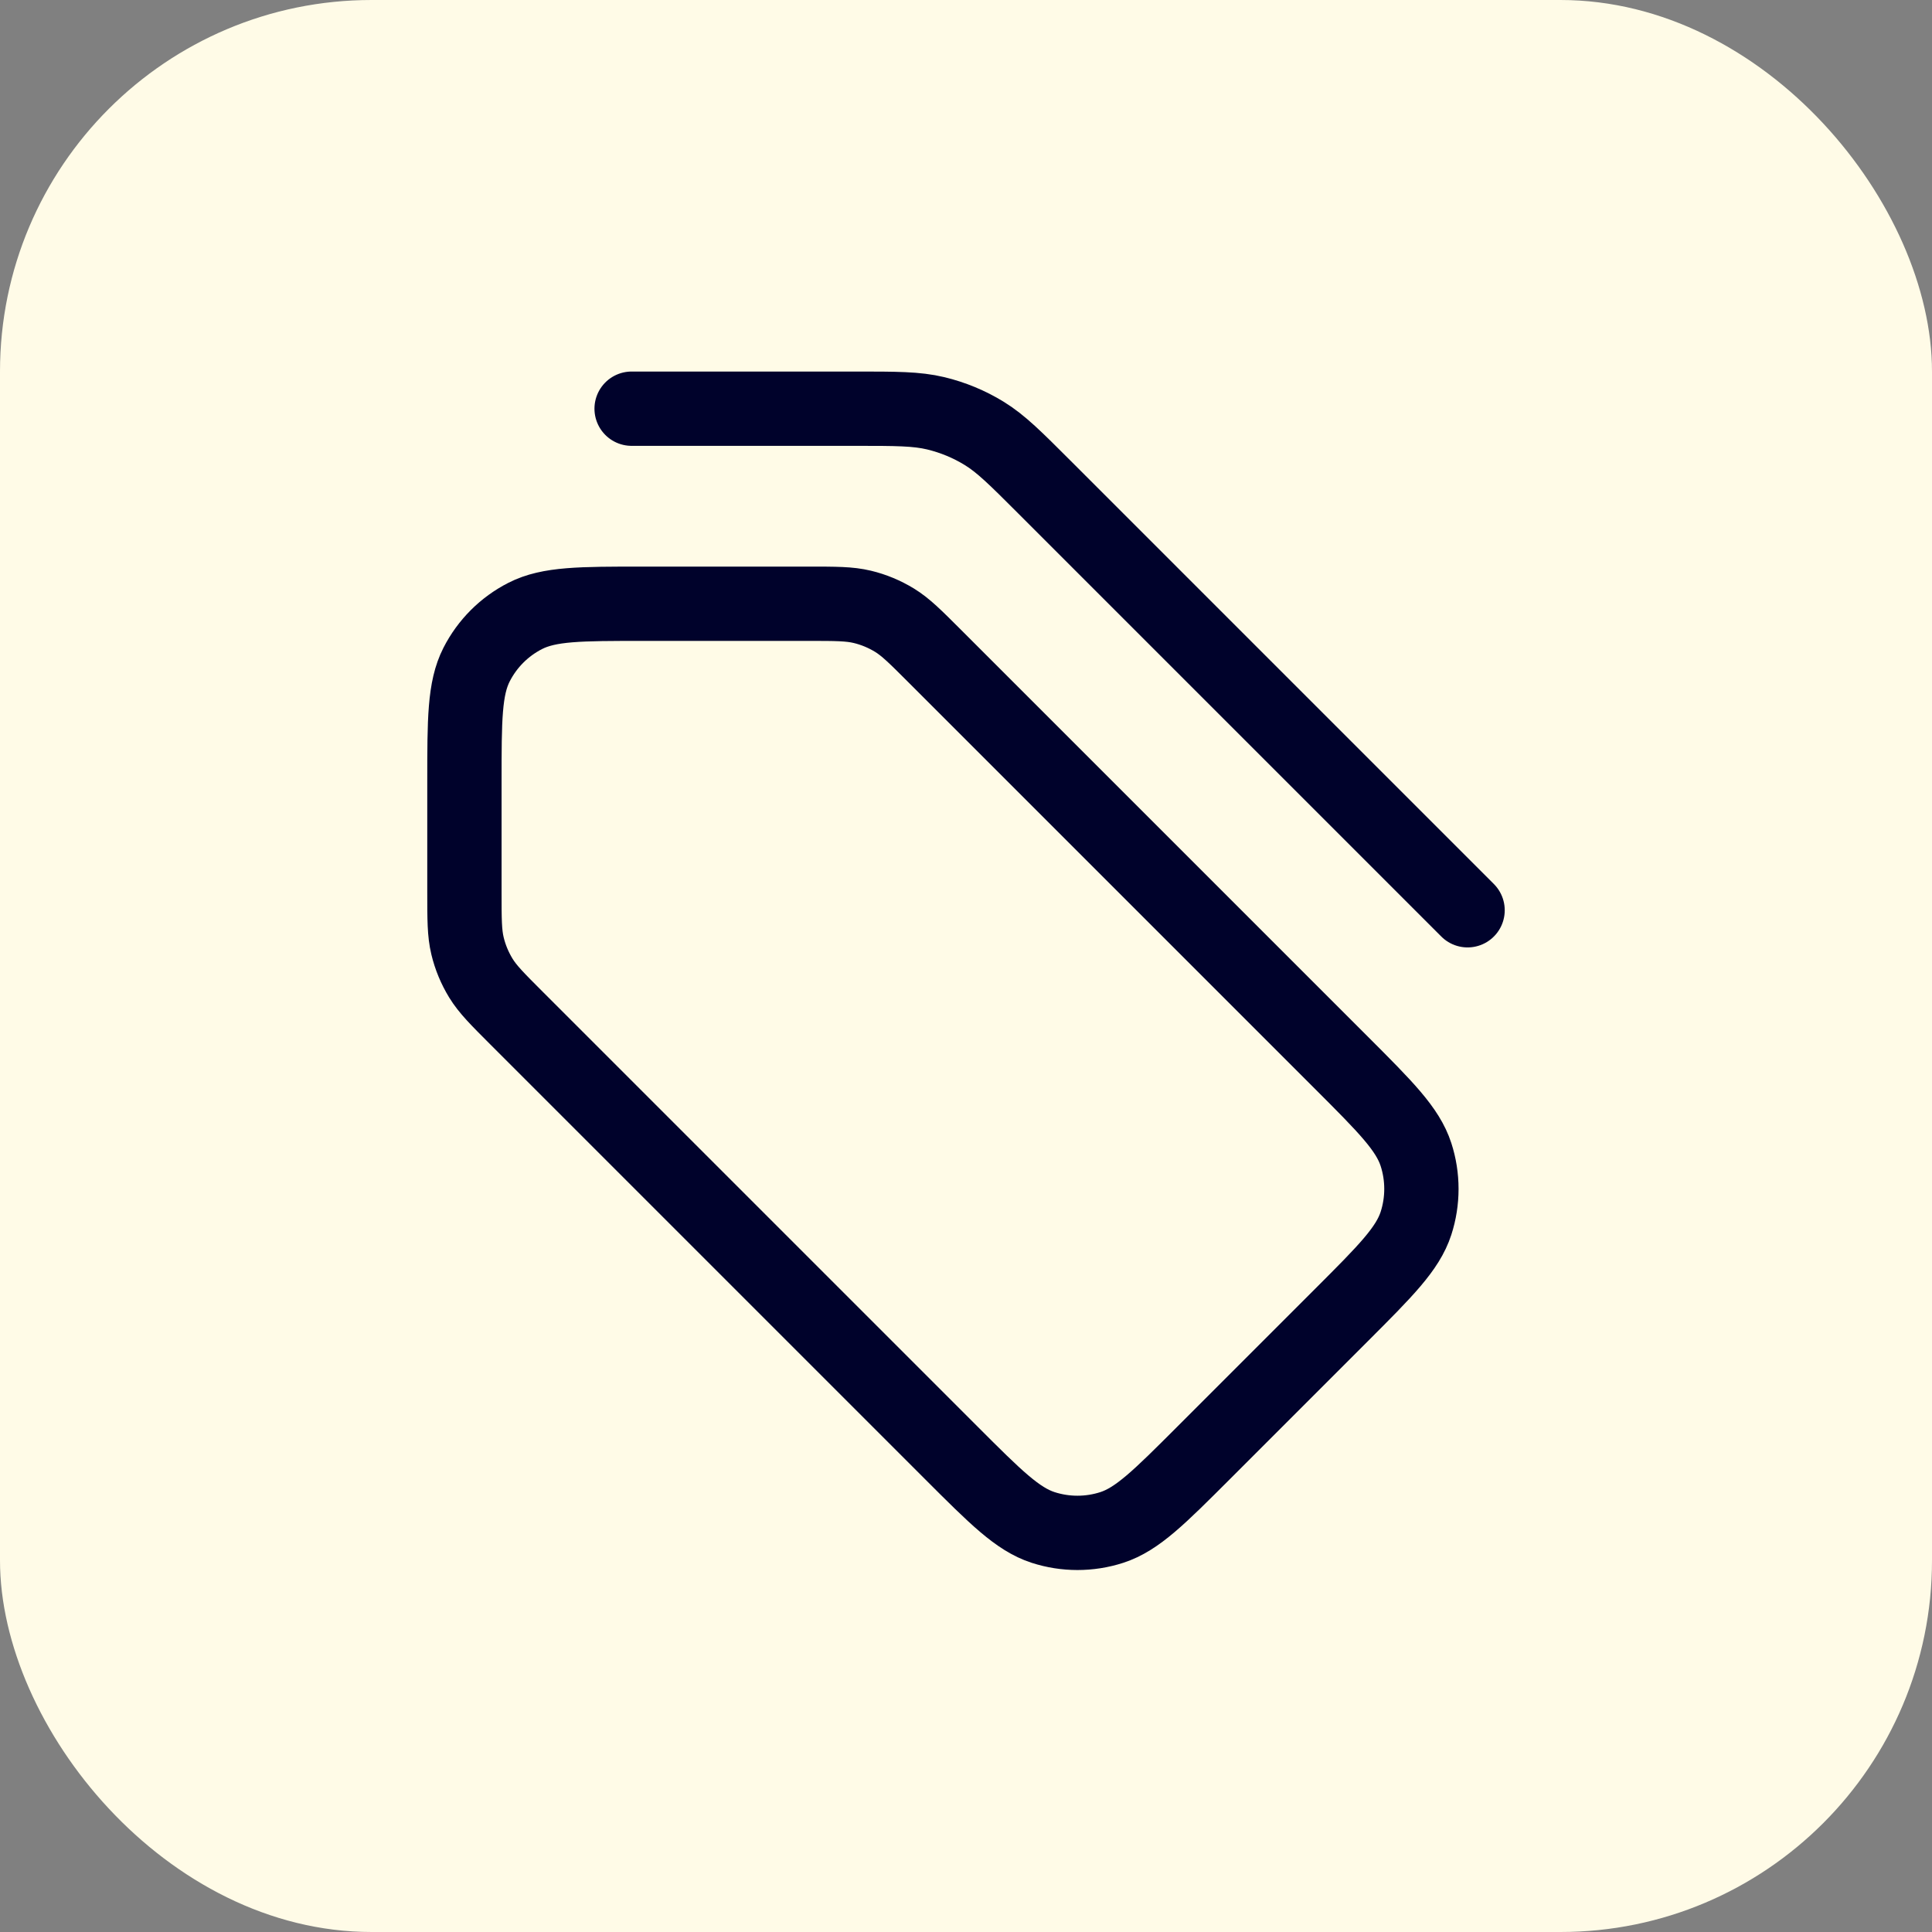
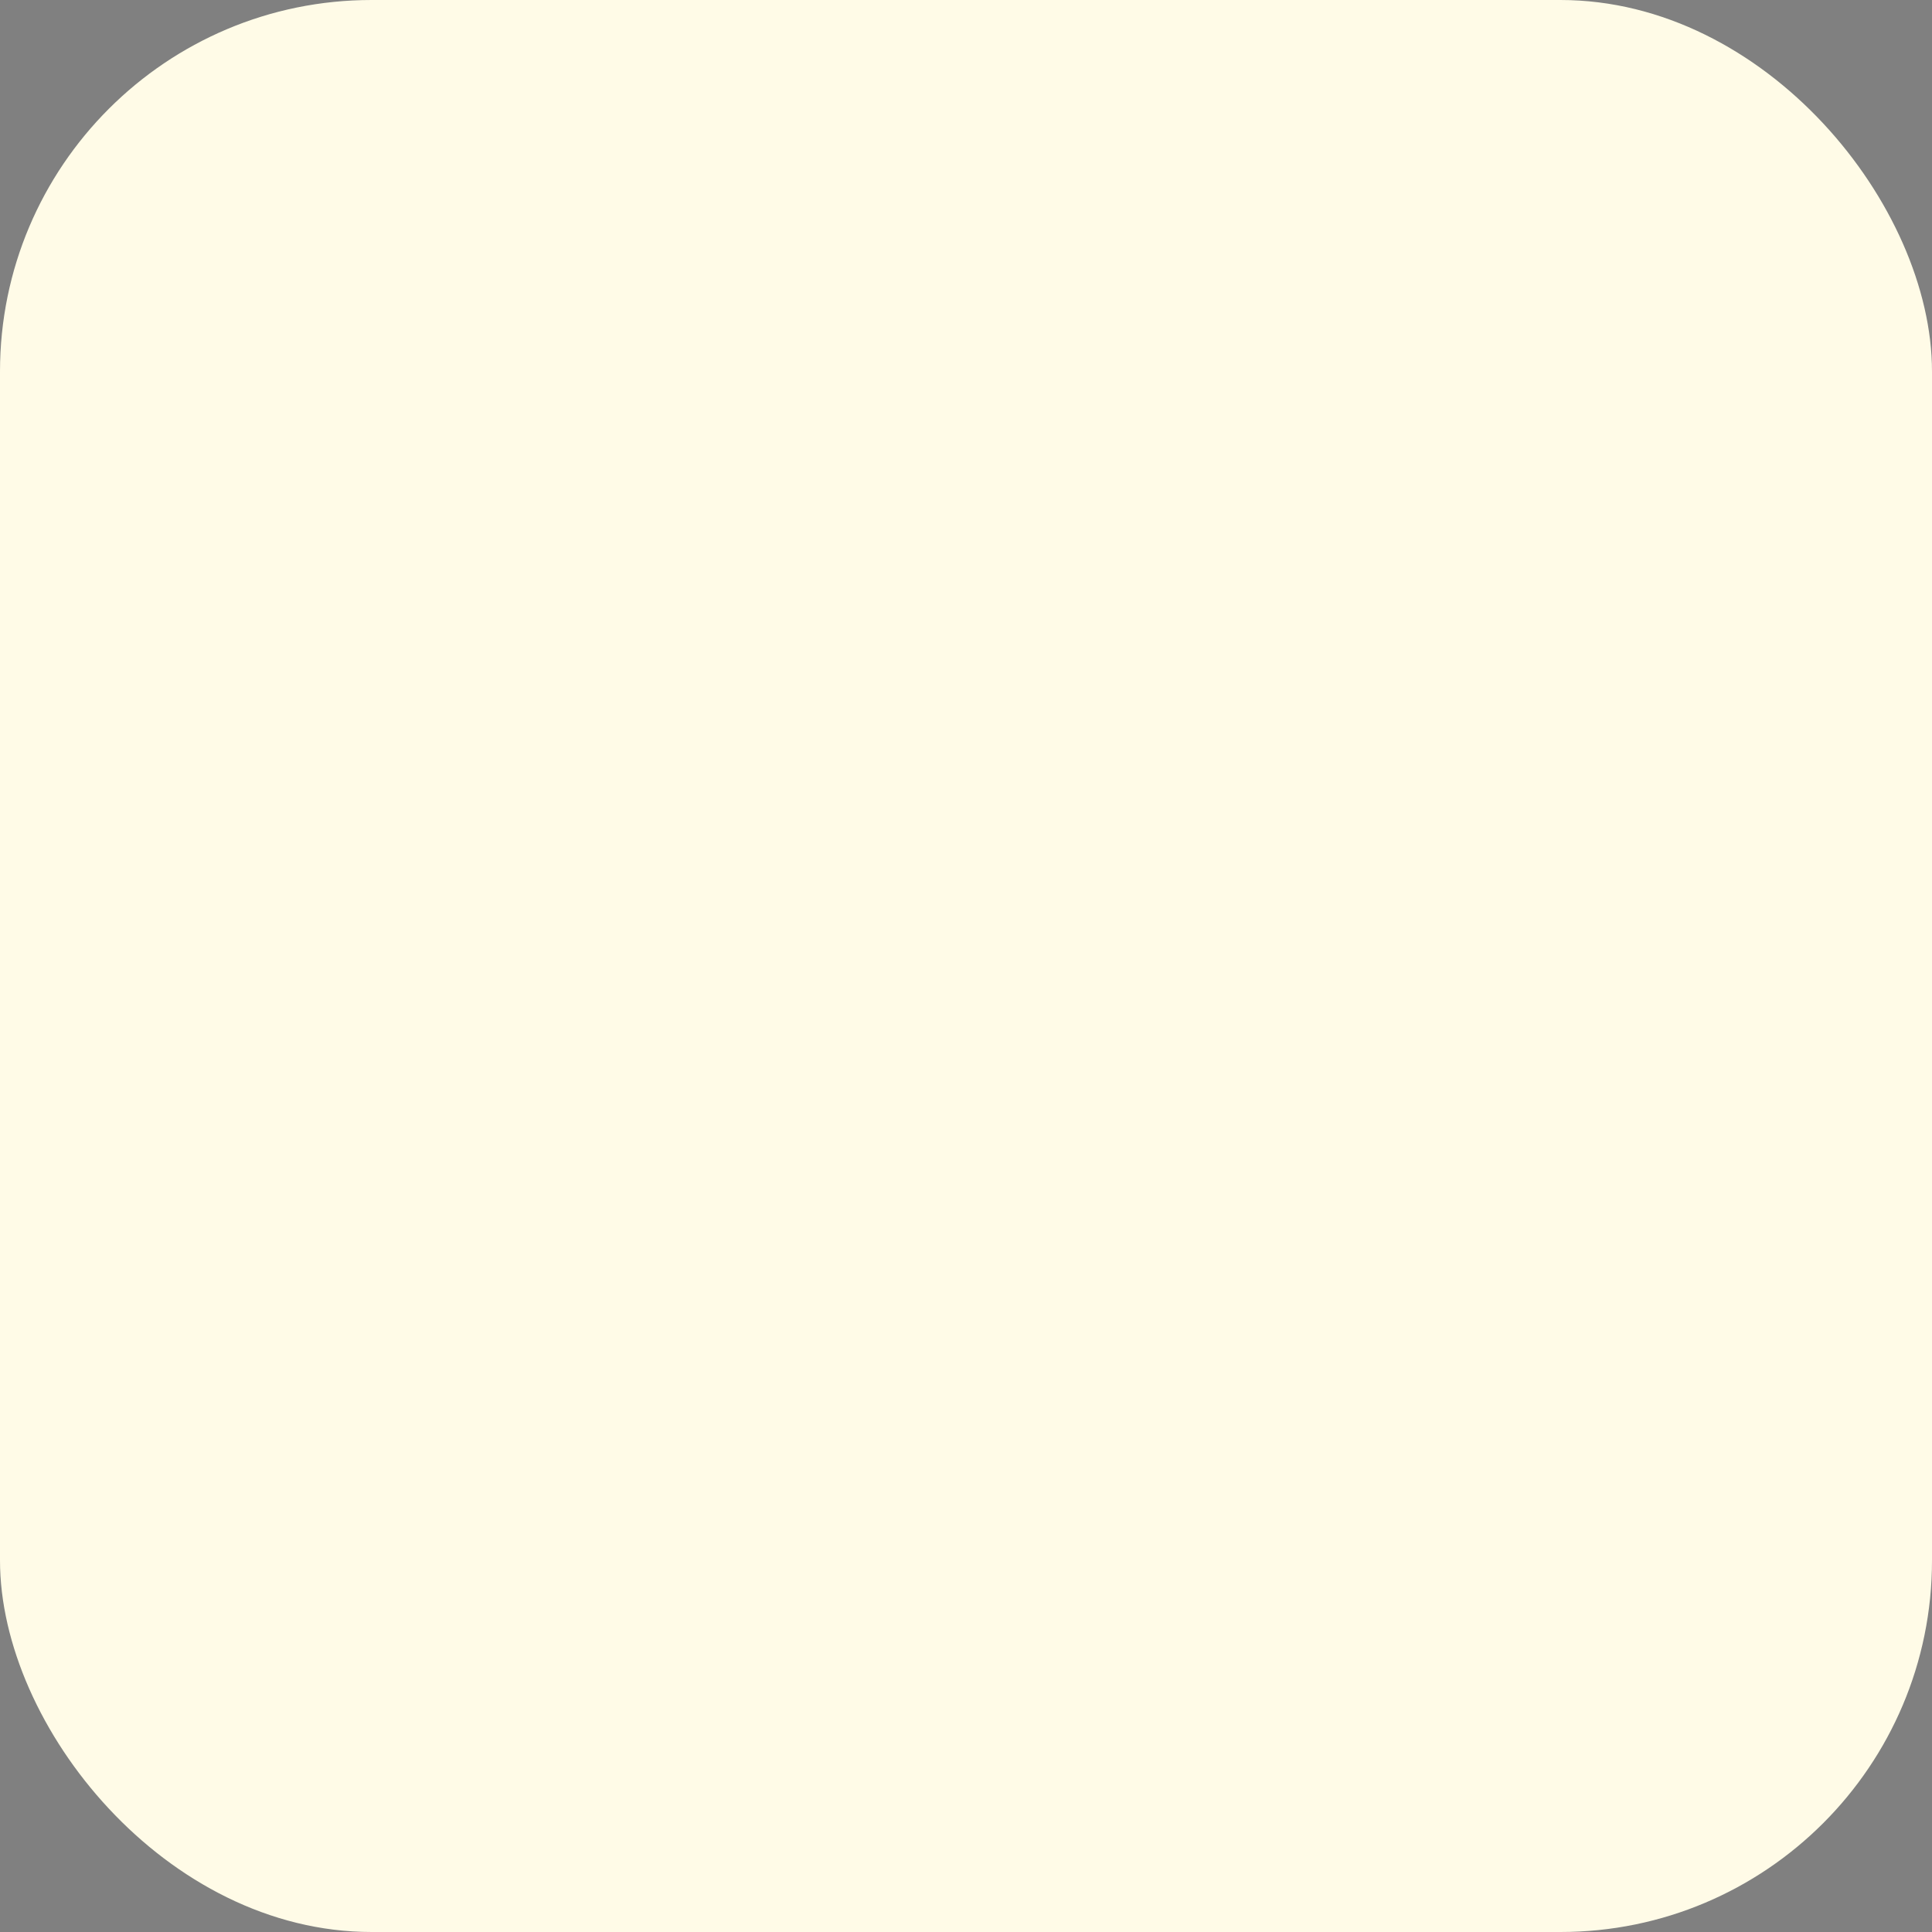
<svg xmlns="http://www.w3.org/2000/svg" width="52" height="52" viewBox="0 0 52 52" fill="none">
  <rect x="0" y="0" width="52" height="52" fill="#808080" stroke="none" />
  <rect width="52" height="52" rx="10" fill="#FFFBE7" />
-   <path d="M39.5 24.5L28.109 13.109C27.331 12.331 26.941 11.941 26.487 11.663C26.085 11.416 25.646 11.235 25.186 11.124C24.669 11 24.118 11 23.018 11L17 11M12.5 21.05L12.5 24.012C12.5 24.745 12.5 25.112 12.583 25.458C12.656 25.764 12.778 26.056 12.942 26.325C13.128 26.628 13.387 26.887 13.906 27.406L25.606 39.106C26.794 40.294 27.388 40.888 28.073 41.111C28.675 41.306 29.325 41.306 29.927 41.111C30.612 40.888 31.206 40.294 32.394 39.106L36.106 35.394C37.294 34.206 37.888 33.612 38.111 32.927C38.306 32.325 38.306 31.675 38.111 31.073C37.888 30.388 37.294 29.794 36.106 28.606L25.156 17.656C24.637 17.137 24.378 16.878 24.075 16.692C23.806 16.528 23.514 16.406 23.208 16.333C22.862 16.25 22.495 16.25 21.762 16.25H17.3C15.62 16.25 14.78 16.25 14.138 16.577C13.573 16.865 13.115 17.323 12.827 17.888C12.5 18.53 12.5 19.37 12.5 21.05Z" stroke="#00022B" stroke-width="2" stroke-linecap="round" stroke-linejoin="round" />
</svg>